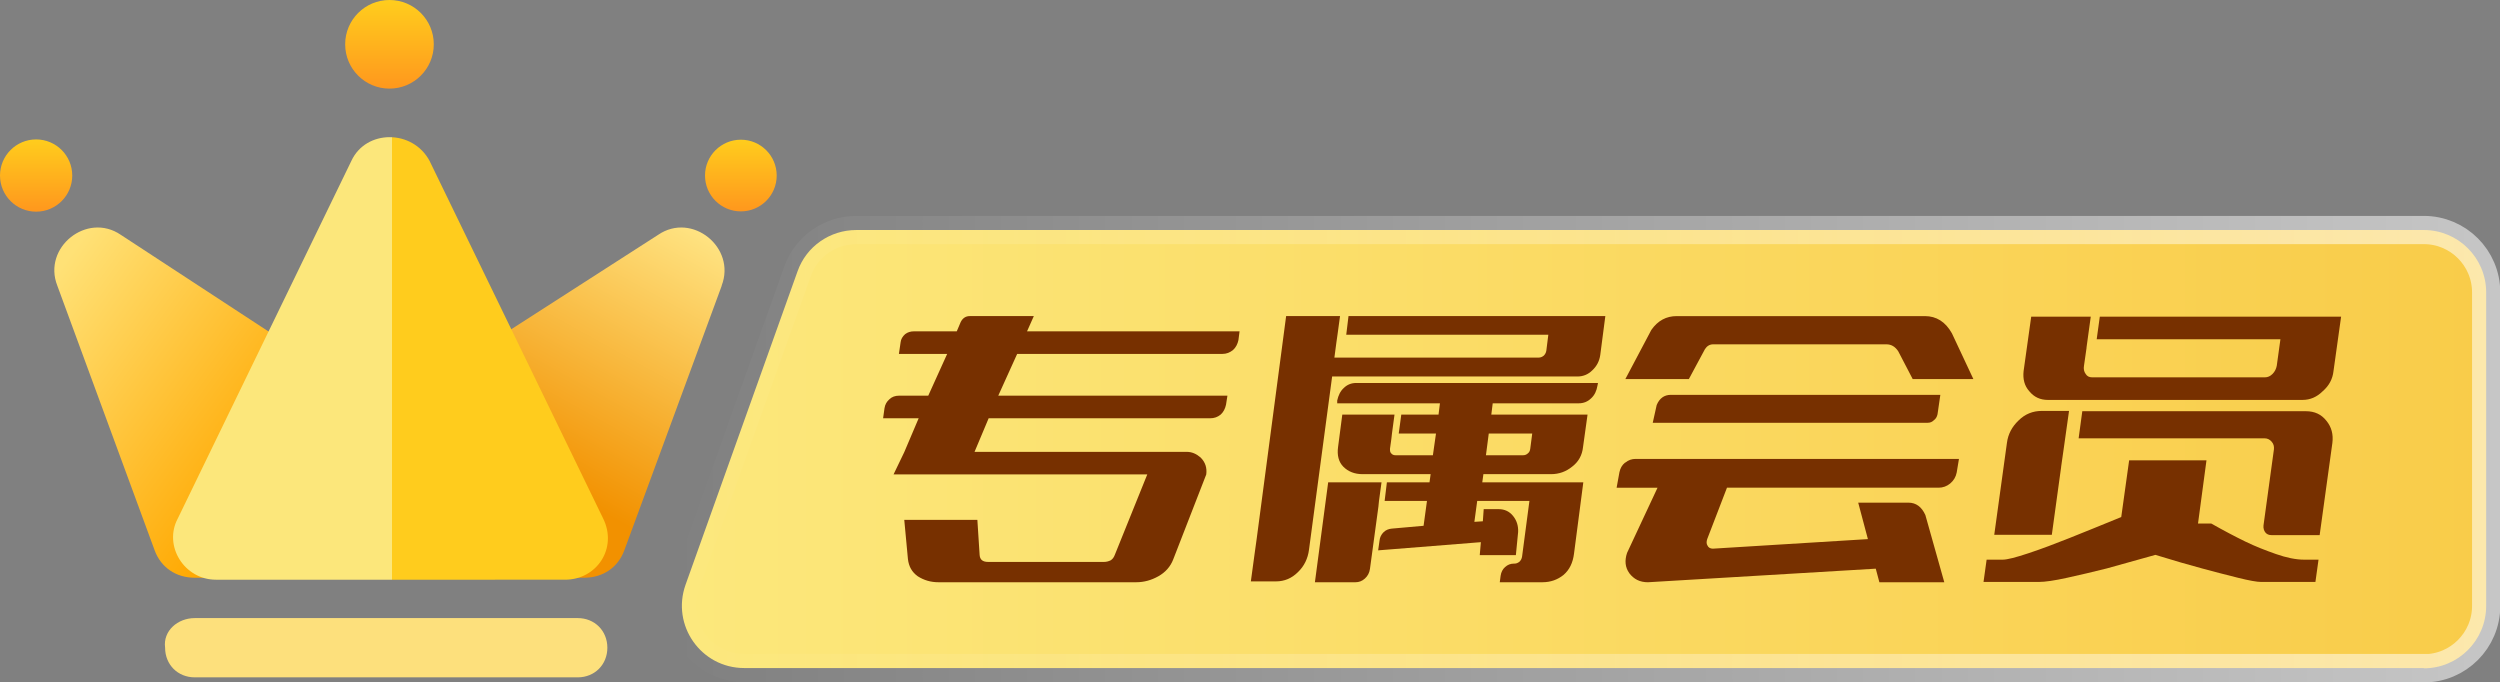
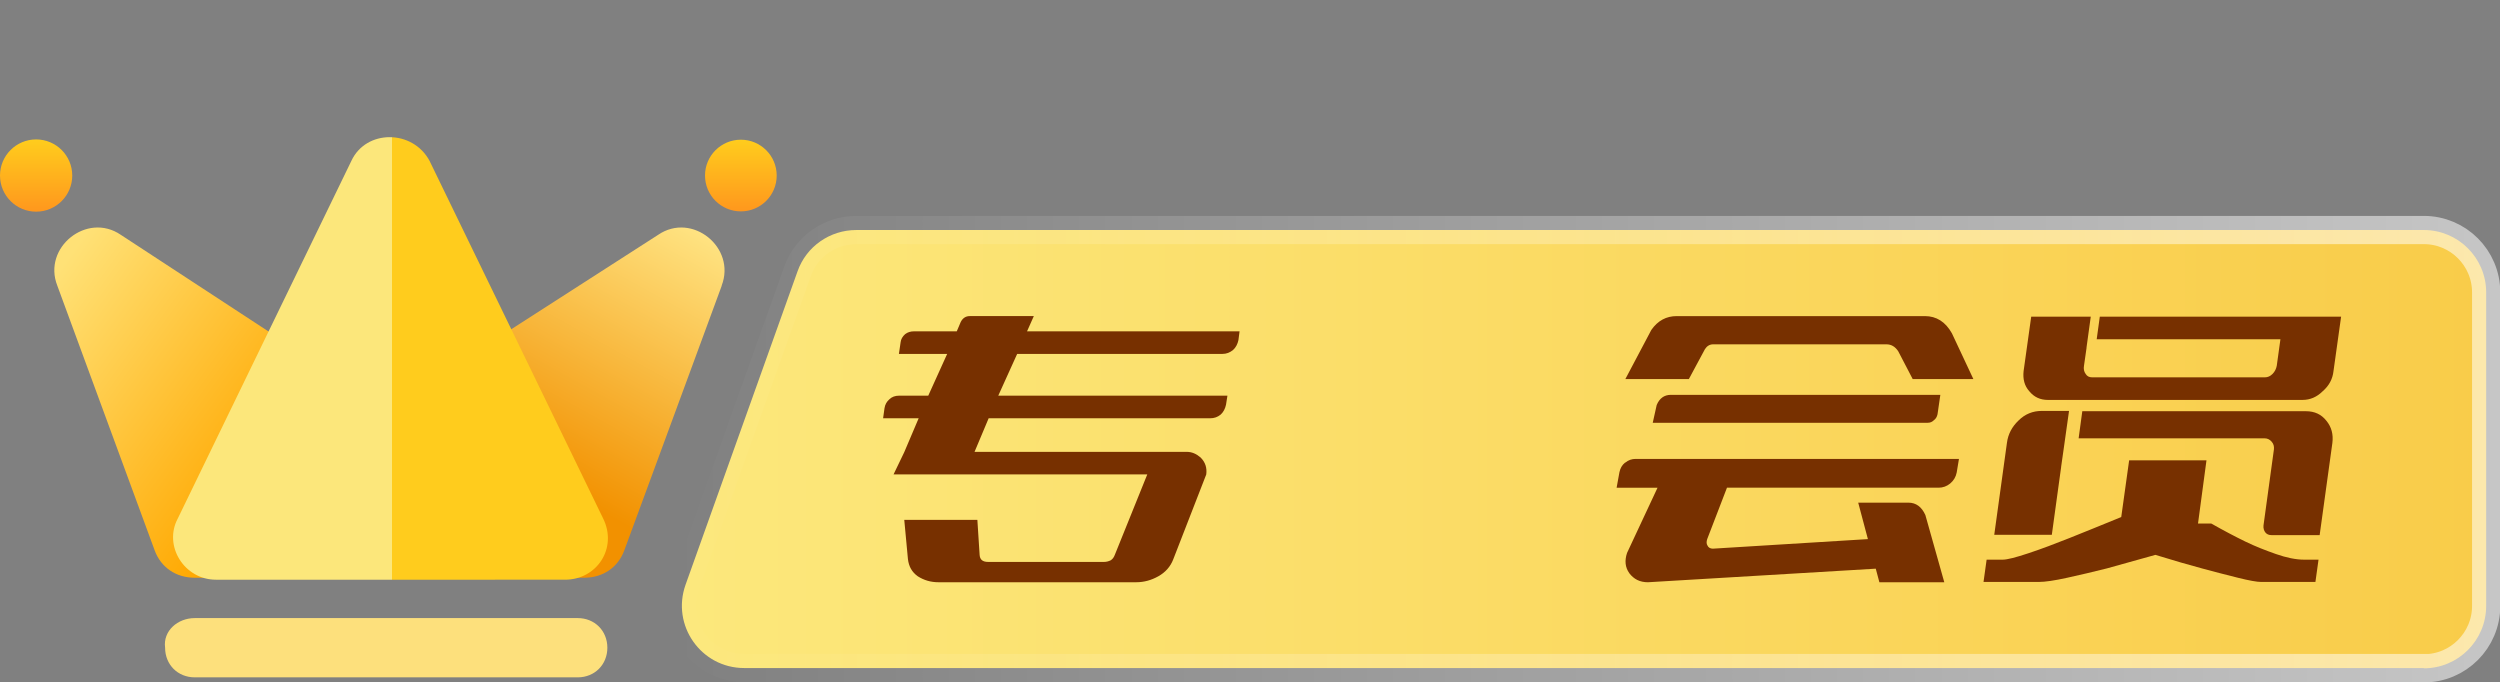
<svg xmlns="http://www.w3.org/2000/svg" xmlns:xlink="http://www.w3.org/1999/xlink" id="_图层_2" data-name="图层 2" viewBox="0 0 88.58 24.17">
  <rect x="0" y="0" width="88.58" height="24.17" fill="#808080" stroke="none" />
  <defs>
    <style>
      .cls-1 {
        fill: #773000;
      }

      .cls-2 {
        fill: url(#_未命名的渐变_20);
      }

      .cls-3 {
        fill: url(#_未命名的渐变_25);
      }

      .cls-4 {
        fill: url(#_未命名的渐变_22);
      }

      .cls-5 {
        fill: url(#_未命名的渐变_26);
      }

      .cls-6 {
        fill: url(#_未命名的渐变_21);
      }

      .cls-7 {
        fill: url(#_未命名的渐变_74);
      }

      .cls-8 {
        fill: url(#_未命名的渐变_25-2);
      }

      .cls-9 {
        fill: url(#_未命名的渐变_25-3);
      }

      .cls-10 {
        fill: none;
        stroke: url(#_未命名的渐变_27);
        stroke-miterlimit: 10;
      }
    </style>
    <linearGradient id="_未命名的渐变_20" data-name="未命名的渐变 20" x1="1.15" y1="3460.84" x2="9.56" y2="3466.96" gradientTransform="translate(0 -3450)" gradientUnits="userSpaceOnUse">
      <stop offset="0" stop-color="#ffe176" />
      <stop offset="1" stop-color="#ffa800" />
    </linearGradient>
    <linearGradient id="_未命名的渐变_21" data-name="未命名的渐变 21" x1="22.07" y1="3456.55" x2="16.97" y2="3465.73" gradientTransform="translate(0 -3450)" gradientUnits="userSpaceOnUse">
      <stop offset="0" stop-color="#ffe483" />
      <stop offset="1" stop-color="#f29100" />
    </linearGradient>
    <linearGradient id="_未命名的渐变_22" data-name="未命名的渐变 22" x1="9.42" y1="3462.7" x2="18.36" y2="3462.7" gradientTransform="translate(0 -3450)" gradientUnits="userSpaceOnUse">
      <stop offset=".5" stop-color="#fce77b" />
      <stop offset=".5" stop-color="#ffcc1d" />
    </linearGradient>
    <linearGradient id="_未命名的渐变_25" data-name="未命名的渐变 25" x1="13.8" y1="3450.02" x2="13.8" y2="3453.19" gradientTransform="translate(0 -3450)" gradientUnits="userSpaceOnUse">
      <stop offset="0" stop-color="#ffcd1d" />
      <stop offset="1" stop-color="#ff971d" />
    </linearGradient>
    <linearGradient id="_未命名的渐变_25-2" data-name="未命名的渐变 25" x1="1.28" y1="3454.92" x2="1.28" y2="3457.51" xlink:href="#_未命名的渐变_25" />
    <linearGradient id="_未命名的渐变_25-3" data-name="未命名的渐变 25" x1="26.25" y1="3454.92" x2="26.25" y2="3457.51" xlink:href="#_未命名的渐变_25" />
    <linearGradient id="_未命名的渐变_26" data-name="未命名的渐变 26" x1="5.98" y1="3472.95" x2="21.74" y2="3472.95" gradientTransform="translate(0 -3450)" gradientUnits="userSpaceOnUse">
      <stop offset="0" stop-color="#fde07c" />
      <stop offset="1" stop-color="#fde07c" />
    </linearGradient>
    <linearGradient id="_未命名的渐变_74" data-name="未命名的渐变 74" x1="88.08" y1="15.91" x2="24.16" y2="15.91" gradientUnits="userSpaceOnUse">
      <stop offset="0" stop-color="#f9cc49" />
      <stop offset="1" stop-color="#fce87c" />
    </linearGradient>
    <linearGradient id="_未命名的渐变_27" data-name="未命名的渐变 27" x1="88.58" y1="15.91" x2="23.66" y2="15.91" gradientUnits="userSpaceOnUse">
      <stop offset="0" stop-color="#fff" stop-opacity=".55" />
      <stop offset="1" stop-color="#fff" stop-opacity="0" />
    </linearGradient>
  </defs>
  <g id="_图层_1-2" data-name="图层 1">
    <g>
      <path class="cls-2" d="M2.03,10.12c-.53-1.35,1.05-2.62,2.25-1.8l14.32,9.37c1.27,.83,.67,2.78-.82,2.78H6.9c-.67,0-1.2-.37-1.42-.97L2.03,10.12Z" />
      <path class="cls-6" d="M25.57,10.12c.52-1.35-1.05-2.62-2.25-1.8l-14.47,9.3c-1.27,.83-.67,2.85,.83,2.85h11.02c.67,0,1.2-.37,1.42-.97l3.45-9.37Z" />
      <path class="cls-4" d="M12.45,5.7c.52-1.12,2.17-1.12,2.77,0l6.15,12.67c.52,1.05-.22,2.17-1.35,2.17H7.65c-1.12,0-1.87-1.2-1.35-2.17L12.45,5.7Z" />
-       <circle class="cls-3" cx="13.8" cy="1.57" r="1.57" />
      <circle class="cls-8" cx="1.28" cy="6.22" r="1.28" />
      <circle class="cls-9" cx="26.25" cy="6.22" r="1.27" />
      <path class="cls-5" d="M6.9,21.9h13.57c.6,0,1.05,.45,1.05,1.05h0c0,.6-.45,1.05-1.05,1.05H6.9c-.6,0-1.05-.45-1.05-1.05h0c-.08-.6,.45-1.05,1.05-1.05Z" />
      <path class="cls-7" d="M85.88,23.67H26.37c-1.53,0-2.59-1.51-2.08-2.95l3.97-11.11c.31-.88,1.15-1.46,2.08-1.46h55.54c1.22,0,2.21,.99,2.21,2.21v11.11c0,1.22-.99,2.21-2.21,2.21Z" />
      <path class="cls-10" d="M85.88,23.67H26.37c-1.53,0-2.59-1.51-2.08-2.95l3.97-11.11c.31-.88,1.15-1.46,2.08-1.46h55.54c1.22,0,2.21,.99,2.21,2.21v11.11c0,1.22-.99,2.21-2.21,2.21Z" />
      <g>
        <path class="cls-1" d="M41.04,20.42c-.25,.14-.51,.21-.78,.21h-7.01c-.27,0-.51-.07-.73-.21-.21-.15-.32-.35-.35-.61l-.13-1.39h2.59l.08,1.24c.01,.17,.11,.25,.3,.25h4.11c.08,0,.16-.02,.24-.06,.07-.05,.11-.11,.14-.19l1.15-2.85h-8.99l.38-.79,.51-1.2h-1.26l.05-.36c.02-.13,.08-.23,.17-.31,.09-.09,.21-.13,.34-.13h1.04l.67-1.48h-1.71l.06-.41c.01-.11,.07-.21,.16-.29,.09-.07,.2-.1,.31-.1h1.52l.14-.33c.07-.14,.18-.21,.32-.21h2.27l-.24,.54h7.53l-.04,.31c-.03,.14-.09,.26-.19,.35-.11,.09-.23,.14-.38,.14h-7.27l-.67,1.48h8.12l-.05,.32c-.03,.14-.09,.26-.19,.35-.11,.09-.23,.13-.37,.13h-7.85l-.5,1.19h7.52c.18,0,.34,.07,.49,.2,.17,.17,.23,.37,.2,.6l-1.17,3.01c-.1,.26-.28,.46-.53,.6Z" />
-         <path class="cls-1" d="M56.42,13.12c-.15,.15-.33,.22-.53,.22h-8.69l-.82,6.14c-.04,.31-.17,.58-.39,.79-.22,.22-.48,.33-.78,.33h-.89l.14-1.03,.06-.43,1.05-7.94h1.91l-.09,.66-.04,.28-.07,.53h7.24c.06,0,.12-.02,.18-.07,.05-.05,.08-.11,.09-.18l.07-.56h-7.16l.08-.66h9.1l-.18,1.38c-.03,.21-.12,.39-.28,.54Zm-7.47,3.97l-.09,.66-.02,.2-.3,2.21c-.02,.14-.08,.25-.18,.34-.1,.09-.21,.13-.33,.13h-1.44l.47-3.54h1.89Zm7.65-3.42c-.03,.18-.1,.33-.22,.44-.12,.12-.27,.18-.44,.18h-3.05l-.05,.4h3.41l-.16,1.15c-.03,.29-.16,.52-.38,.69-.22,.18-.47,.27-.75,.27h-2.4l-.04,.29h3.58l-.33,2.53c-.04,.32-.16,.57-.37,.75-.21,.17-.46,.26-.75,.26h-1.51l.03-.23c.02-.13,.07-.23,.16-.31,.09-.08,.19-.12,.31-.12h.02c.06,0,.12-.02,.18-.07,.05-.05,.08-.11,.09-.18l.26-1.97h-1.85l-.1,.74,.3-.02,.03-.43h.53c.21,0,.38,.08,.51,.24,.13,.16,.19,.35,.18,.57l-.08,.82h-1.28l.04-.46-3.64,.29,.05-.35c.01-.11,.06-.21,.14-.29s.18-.12,.29-.13l1.13-.1,.12-.88h-1.5l.08-.66h1.51l.04-.29h-2.42c-.27,0-.5-.09-.67-.26-.17-.17-.23-.41-.19-.7l.15-1.15h1.85l-.09,.67-.02,.18-.05,.36c0,.07,0,.12,.04,.16,.04,.05,.09,.07,.15,.07h1.33l.11-.77h-1.32l.09-.67h1.32l.05-.4h-3.64v-.1c.04-.18,.11-.33,.23-.44,.12-.12,.27-.18,.44-.18h8.57l-.02,.1Zm-2.31,1.69h-1.54l-.1,.77h1.32c.06,0,.12-.02,.17-.07,.05-.04,.07-.09,.08-.16l.07-.54Z" />
        <path class="cls-1" d="M57.59,16.39c.11-.09,.23-.13,.36-.13h11.46l-.08,.48c-.03,.16-.11,.29-.23,.39s-.26,.15-.41,.15h-7.5l-.7,1.82c-.03,.09-.03,.17,.01,.23,.03,.07,.1,.11,.19,.11l5.68-.35,.41,1.04-8.39,.5c-.29,0-.5-.11-.66-.32-.15-.21-.17-.45-.08-.72l1.08-2.31h-1.45l.1-.55c.03-.14,.09-.25,.2-.34Zm3.11-4.19c-.12,0-.22,.06-.29,.17l-.57,1.06h-2.25l.92-1.74c.23-.33,.53-.49,.9-.49h8.79c.41,0,.73,.2,.96,.61l.76,1.62h-2.15l-.51-.98c-.11-.17-.25-.25-.42-.25h-6.14Zm-2,2.15c.1-.24,.27-.36,.5-.36h9.55l-.1,.69c-.02,.09-.06,.16-.13,.21-.06,.06-.13,.09-.22,.09h-9.74l.14-.63Zm9.52,3.9l.67,2.38h-2.3l-.75-2.82h1.78c.27,0,.47,.15,.6,.44Z" />
        <path class="cls-1" d="M81.62,19.83h.53l-.11,.79h-1.92c-.15,0-.43-.05-.83-.15-.4-.1-.83-.21-1.27-.33-.45-.12-1-.28-1.65-.48-.67,.19-1.25,.35-1.72,.48-.48,.12-.94,.23-1.4,.33-.45,.1-.79,.15-1.02,.15h-1.95l.11-.79h.57c.16,0,.47-.08,.92-.23,.45-.15,.93-.33,1.43-.53,.5-.2,1.12-.45,1.85-.75l.28-2.01h2.74l-.3,2.24h.47c.46,.26,.86,.47,1.21,.64,.35,.17,.71,.31,1.08,.44,.37,.13,.71,.2,1,.2Zm-8.59-3.28l-.33,2.4h-2.04l.45-3.26c.04-.31,.18-.57,.41-.79,.23-.23,.51-.34,.82-.34h.97l-.19,1.35-.09,.63h0Zm-.47-2.38c-.27,0-.49-.1-.66-.31-.17-.19-.23-.43-.2-.71l.27-1.93h2.11l-.11,.8h0s-.04,.29-.04,.29v.02l-.09,.63c-.02,.11,0,.21,.06,.29,.05,.08,.12,.12,.23,.12h6.12c.1,0,.19-.04,.27-.12s.13-.18,.15-.29l.13-.94h-6.51l.11-.8h8.55l-.27,1.93c-.03,.28-.16,.52-.38,.71-.21,.21-.45,.31-.72,.31h-9.02Zm7.67,1.36h-6.58l.13-.96h7.92c.31,0,.55,.11,.73,.34,.18,.22,.25,.48,.21,.79l-.45,3.26h-1.71c-.09,0-.16-.03-.21-.09s-.08-.15-.07-.25l.37-2.7c.01-.1-.01-.19-.08-.27-.07-.08-.15-.12-.26-.12Z" />
      </g>
    </g>
  </g>
</svg>